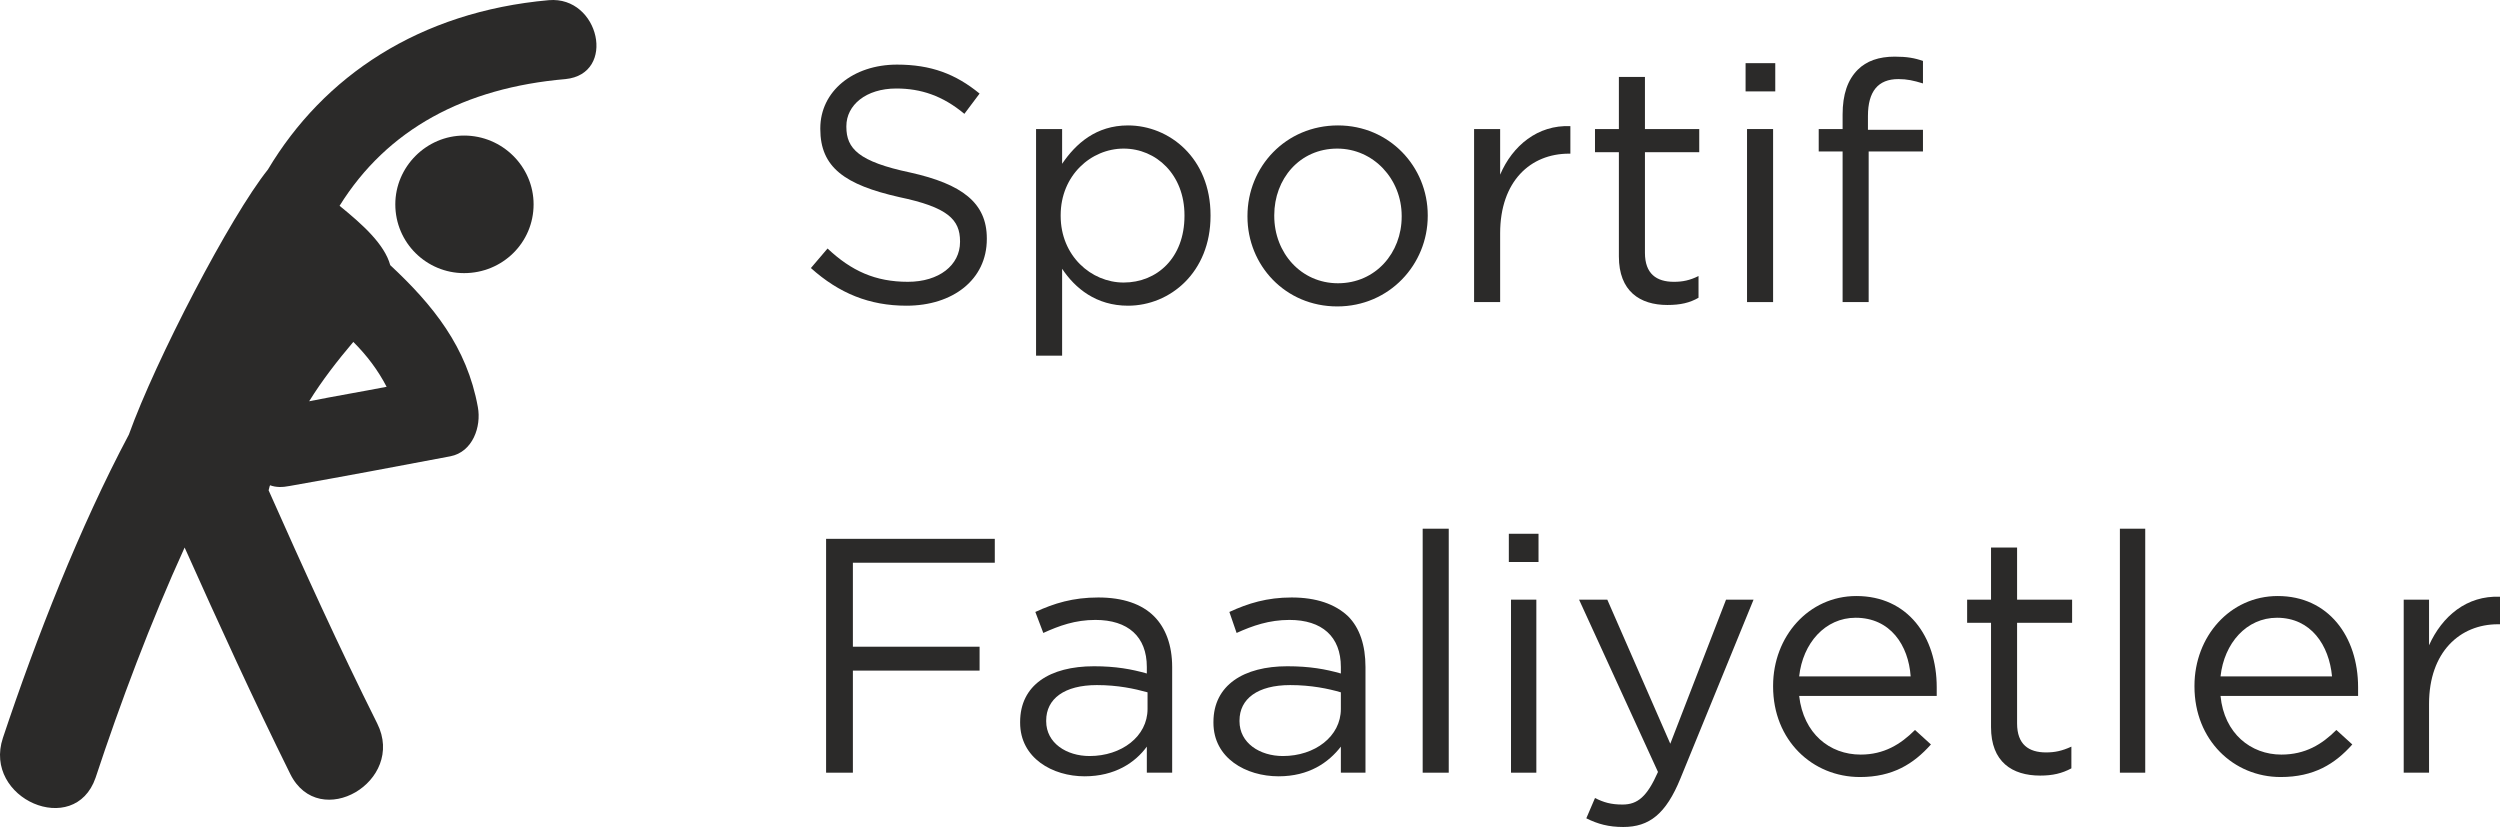
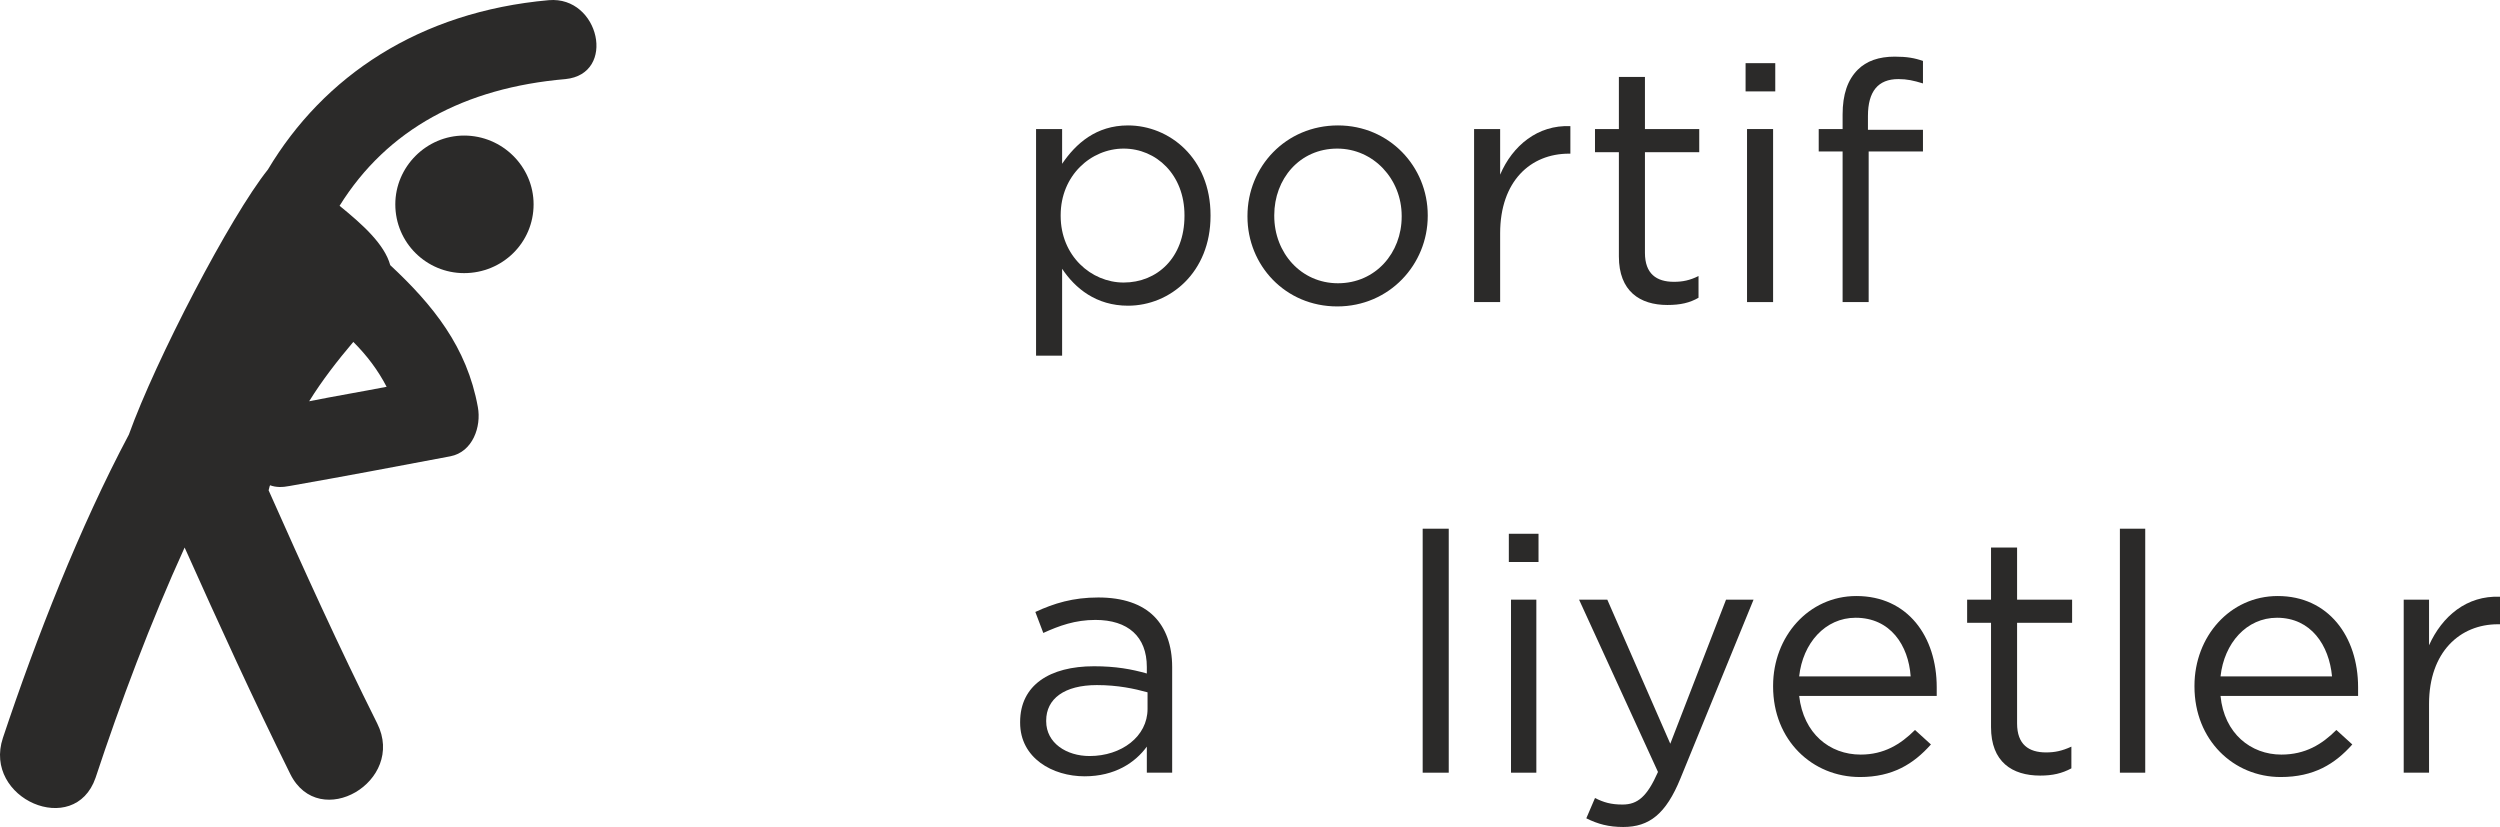
<svg xmlns="http://www.w3.org/2000/svg" xml:space="preserve" width="39.69mm" height="13.132mm" version="1.1" style="shape-rendering:geometricPrecision; text-rendering:geometricPrecision; image-rendering:optimizeQuality; fill-rule:evenodd; clip-rule:evenodd" viewBox="0 0 3453 1142">
  <defs>
    <style type="text/css">
   
    .fil0 {fill:#2B2A29;fill-rule:nonzero}
   
  </style>
  </defs>
  <g id="Layer_x0020_1">
-     <path class="fil0" d="M1252 422c64,0 111,-36 111,-92l0 -1c0,-49 -34,-75 -106,-91 -71,-15 -88,-33 -88,-63l0 -1c0,-29 27,-52 69,-52 34,0 64,10 94,35l21 -28c-33,-27 -67,-40 -114,-40 -61,0 -106,37 -106,88l0 1c0,53 34,77 109,94 67,14 84,31 84,61l0 1c0,32 -29,55 -72,55 -45,0 -78,-15 -111,-46l-23 27c39,35 81,52 132,52z" />
    <path class="fil0" d="M1431 491l36 0 0 -120c18,27 47,51 91,51 58,0 114,-46 114,-124l0 -1c0,-79 -57,-124 -114,-124 -44,0 -72,25 -91,53l0 -48 -36 0 0 313zm121 -101c-45,0 -87,-37 -87,-92l0 -1c0,-55 42,-92 87,-92 45,0 84,36 84,92l0 1c0,58 -38,92 -84,92z" />
    <path class="fil0" d="M1847 423c72,0 125,-58 125,-125l0 -1c0,-67 -53,-124 -124,-124 -72,0 -125,57 -125,125l0 1c0,67 52,124 124,124zm1 -32c-51,0 -88,-42 -88,-93l0 -1c0,-50 35,-92 87,-92 50,0 89,42 89,93l0 1c0,50 -36,92 -88,92z" />
    <path class="fil0" d="M2036 417l36 0 0 -95c0,-72 42,-110 95,-110l2 0 0 -38c-45,-2 -80,27 -97,67l0 -63 -36 0 0 239z" />
    <path class="fil0" d="M2303 421c18,0 31,-3 43,-10l0 -30c-12,6 -22,8 -34,8 -24,0 -40,-11 -40,-40l0 -139 75 0 0 -32 -75 0 0 -72 -36 0 0 72 -33 0 0 32 33 0 0 144c0,48 29,67 67,67z" />
    <path class="fil0" d="M2411 126l41 0 0 -39 -41 0 0 39zm2 291l36 0 0 -239 -36 0 0 239z" />
    <path class="fil0" d="M2545 417l36 0 0 -208 75 0 0 -30 -76 0 0 -19c0,-34 14,-51 42,-51 12,0 21,2 34,6l0 -31c-11,-4 -22,-6 -39,-6 -22,0 -39,6 -51,18 -14,14 -21,34 -21,62l0 20 -33 0 0 31 33 0 0 208z" />
-     <polygon class="fil0" points="1141,1067 1178,1067 1178,926 1353,926 1353,893 1178,893 1178,777 1374,777 1374,744 1141,744 " />
    <path class="fil0" d="M1498 1072c42,0 70,-19 86,-41l0 36 35 0 0 -146c0,-30 -9,-54 -25,-70 -17,-17 -43,-26 -77,-26 -35,0 -61,8 -87,20l11 29c22,-10 44,-18 72,-18 45,0 71,23 71,65l0 9c-21,-6 -43,-10 -73,-10 -61,0 -102,26 -102,77l0 1c0,49 45,74 89,74zm7 -28c-32,0 -60,-18 -60,-48l0 -1c0,-30 25,-49 70,-49 29,0 52,5 70,10l0 23c0,38 -36,65 -80,65z" />
-     <path class="fil0" d="M1766 1072c42,0 69,-19 86,-41l0 36 34 0 0 -146c0,-30 -8,-54 -24,-70 -18,-17 -44,-26 -78,-26 -34,0 -60,8 -86,20l10 29c22,-10 45,-18 73,-18 45,0 71,23 71,65l0 9c-21,-6 -43,-10 -74,-10 -60,0 -102,26 -102,77l0 1c0,49 45,74 90,74zm6 -28c-32,0 -60,-18 -60,-48l0 -1c0,-30 25,-49 70,-49 29,0 53,5 70,10l0 23c0,38 -36,65 -80,65z" />
    <polygon class="fil0" points="1965,1067 2001,1067 2001,730 1965,730 " />
    <path class="fil0" d="M2084 776l41 0 0 -39 -41 0 0 39zm3 291l35 0 0 -239 -35 0 0 239z" />
    <path class="fil0" d="M2307 1027l-87 -199 -39 0 109 238c-15,34 -28,45 -49,45 -16,0 -26,-3 -38,-9l-12 28c16,8 31,12 51,12 36,0 59,-18 79,-67l101 -247 -38 0 -77 199z" />
    <path class="fil0" d="M2569 1073c45,0 74,-18 98,-45l-22 -20c-20,20 -43,34 -75,34 -43,0 -79,-29 -85,-81l190 0c0,-4 0,-7 0,-12 0,-70 -40,-126 -111,-126 -66,0 -115,56 -115,124l0 1c0,74 54,125 120,125zm-84 -139c5,-46 36,-81 78,-81 48,0 73,38 76,81l-154 0z" />
    <path class="fil0" d="M2818 1071c17,0 30,-3 43,-10l0 -30c-13,6 -23,8 -35,8 -24,0 -40,-11 -40,-40l0 -139 76 0 0 -32 -76 0 0 -72 -36 0 0 72 -33 0 0 32 33 0 0 144c0,48 29,67 68,67z" />
    <polygon class="fil0" points="2928,1067 2963,1067 2963,730 2928,730 " />
    <path class="fil0" d="M3150 1073c46,0 75,-18 99,-45l-22 -20c-20,20 -43,34 -76,34 -42,0 -79,-29 -84,-81l190 0c0,-4 0,-7 0,-12 0,-70 -41,-126 -111,-126 -66,0 -115,56 -115,124l0 1c0,74 54,125 119,125zm-83 -139c5,-46 36,-81 78,-81 47,0 72,38 76,81l-154 0z" />
    <path class="fil0" d="M3320 1067l35 0 0 -95c0,-72 43,-110 95,-110l3 0 0 -38c-46,-2 -80,27 -98,67l0 -63 -35 0 0 239z" />
    <path class="fil0" d="M758 0c-179,16 -311,105 -388,234 -52,65 -155,263 -192,366 -68,128 -128,281 -174,419 -28,84 99,139 128,55 34,-103 76,-215 123,-318 47,105 95,210 146,313 40,80 160,10 120,-70 -53,-106 -102,-214 -150,-322 1,-3 1,-5 2,-7 8,3 17,3 27,1 74,-13 148,-27 222,-41 31,-6 43,-41 38,-68 -15,-83 -62,-141 -121,-196 -8,-29 -38,-56 -70,-82 66,-106 173,-163 312,-175 71,-7 47,-115 -23,-109zm-270 472c19,19 34,39 46,62 -36,7 -72,13 -107,20 18,-29 39,-56 61,-82z" />
    <path class="fil0" d="M737 282c0,-52 -43,-95 -96,-95 -52,0 -95,43 -95,95 0,53 43,95 95,95 53,0 96,-42 96,-95z" />
  </g>
</svg>